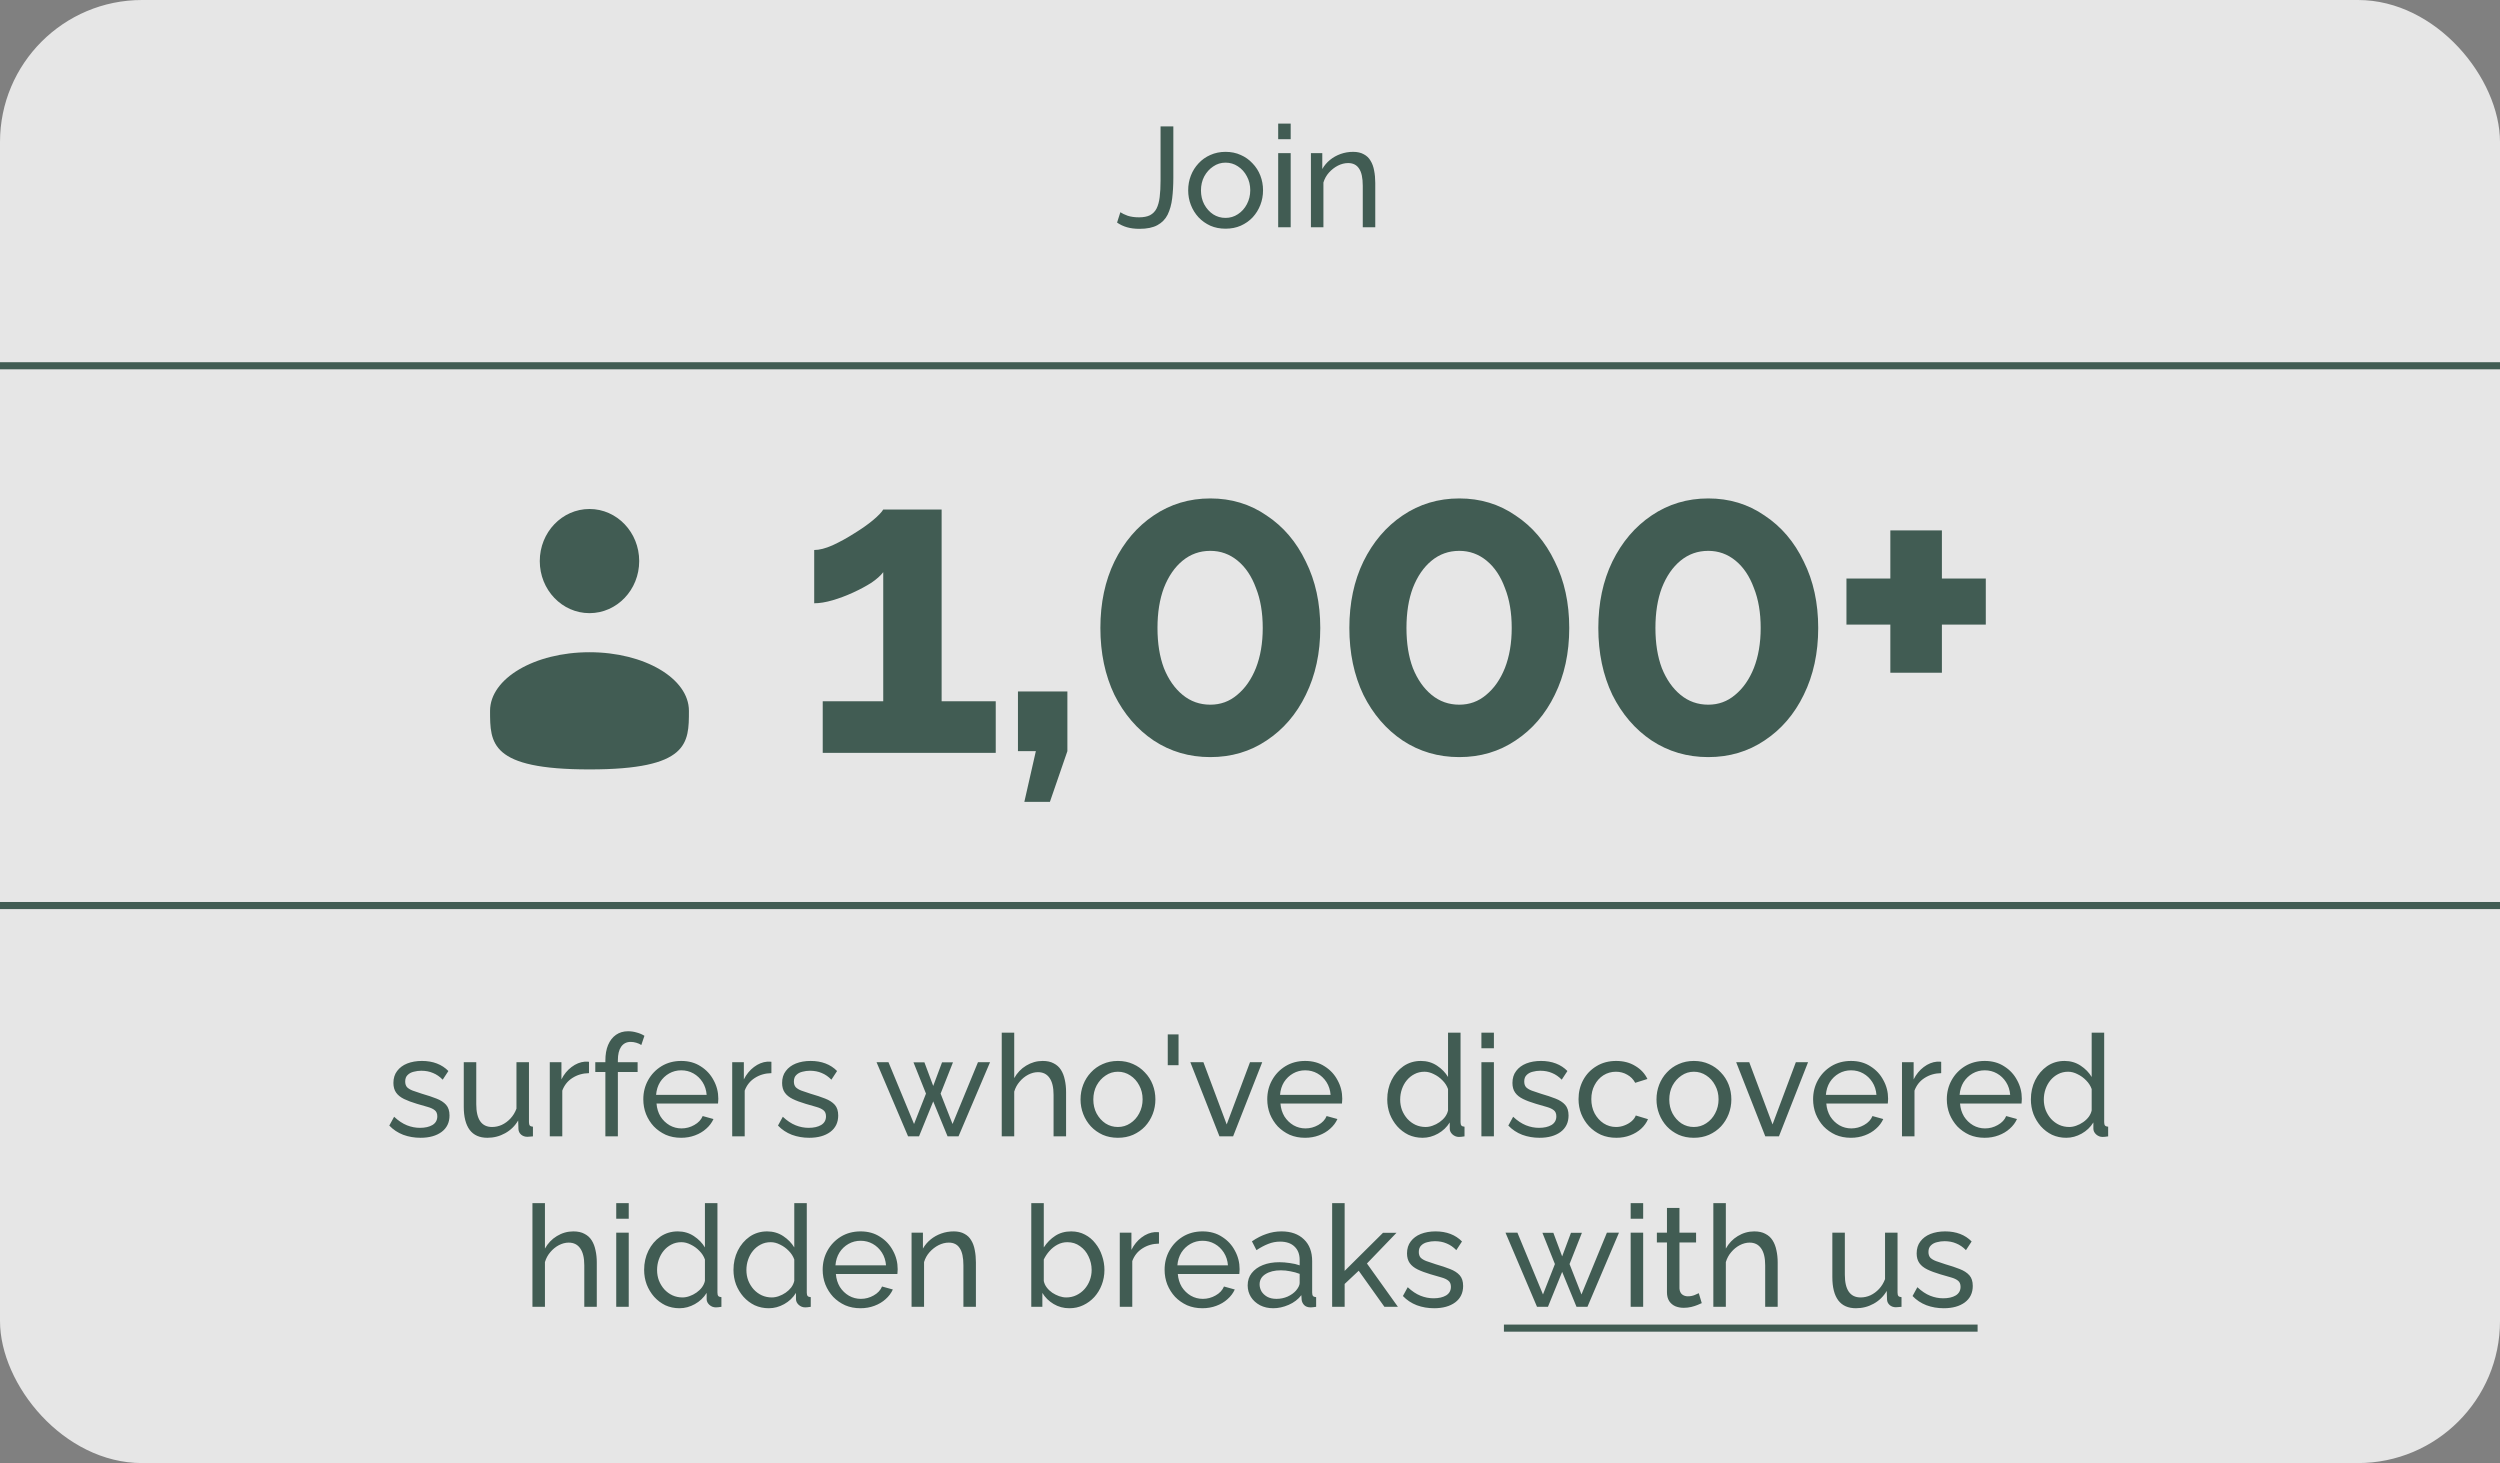
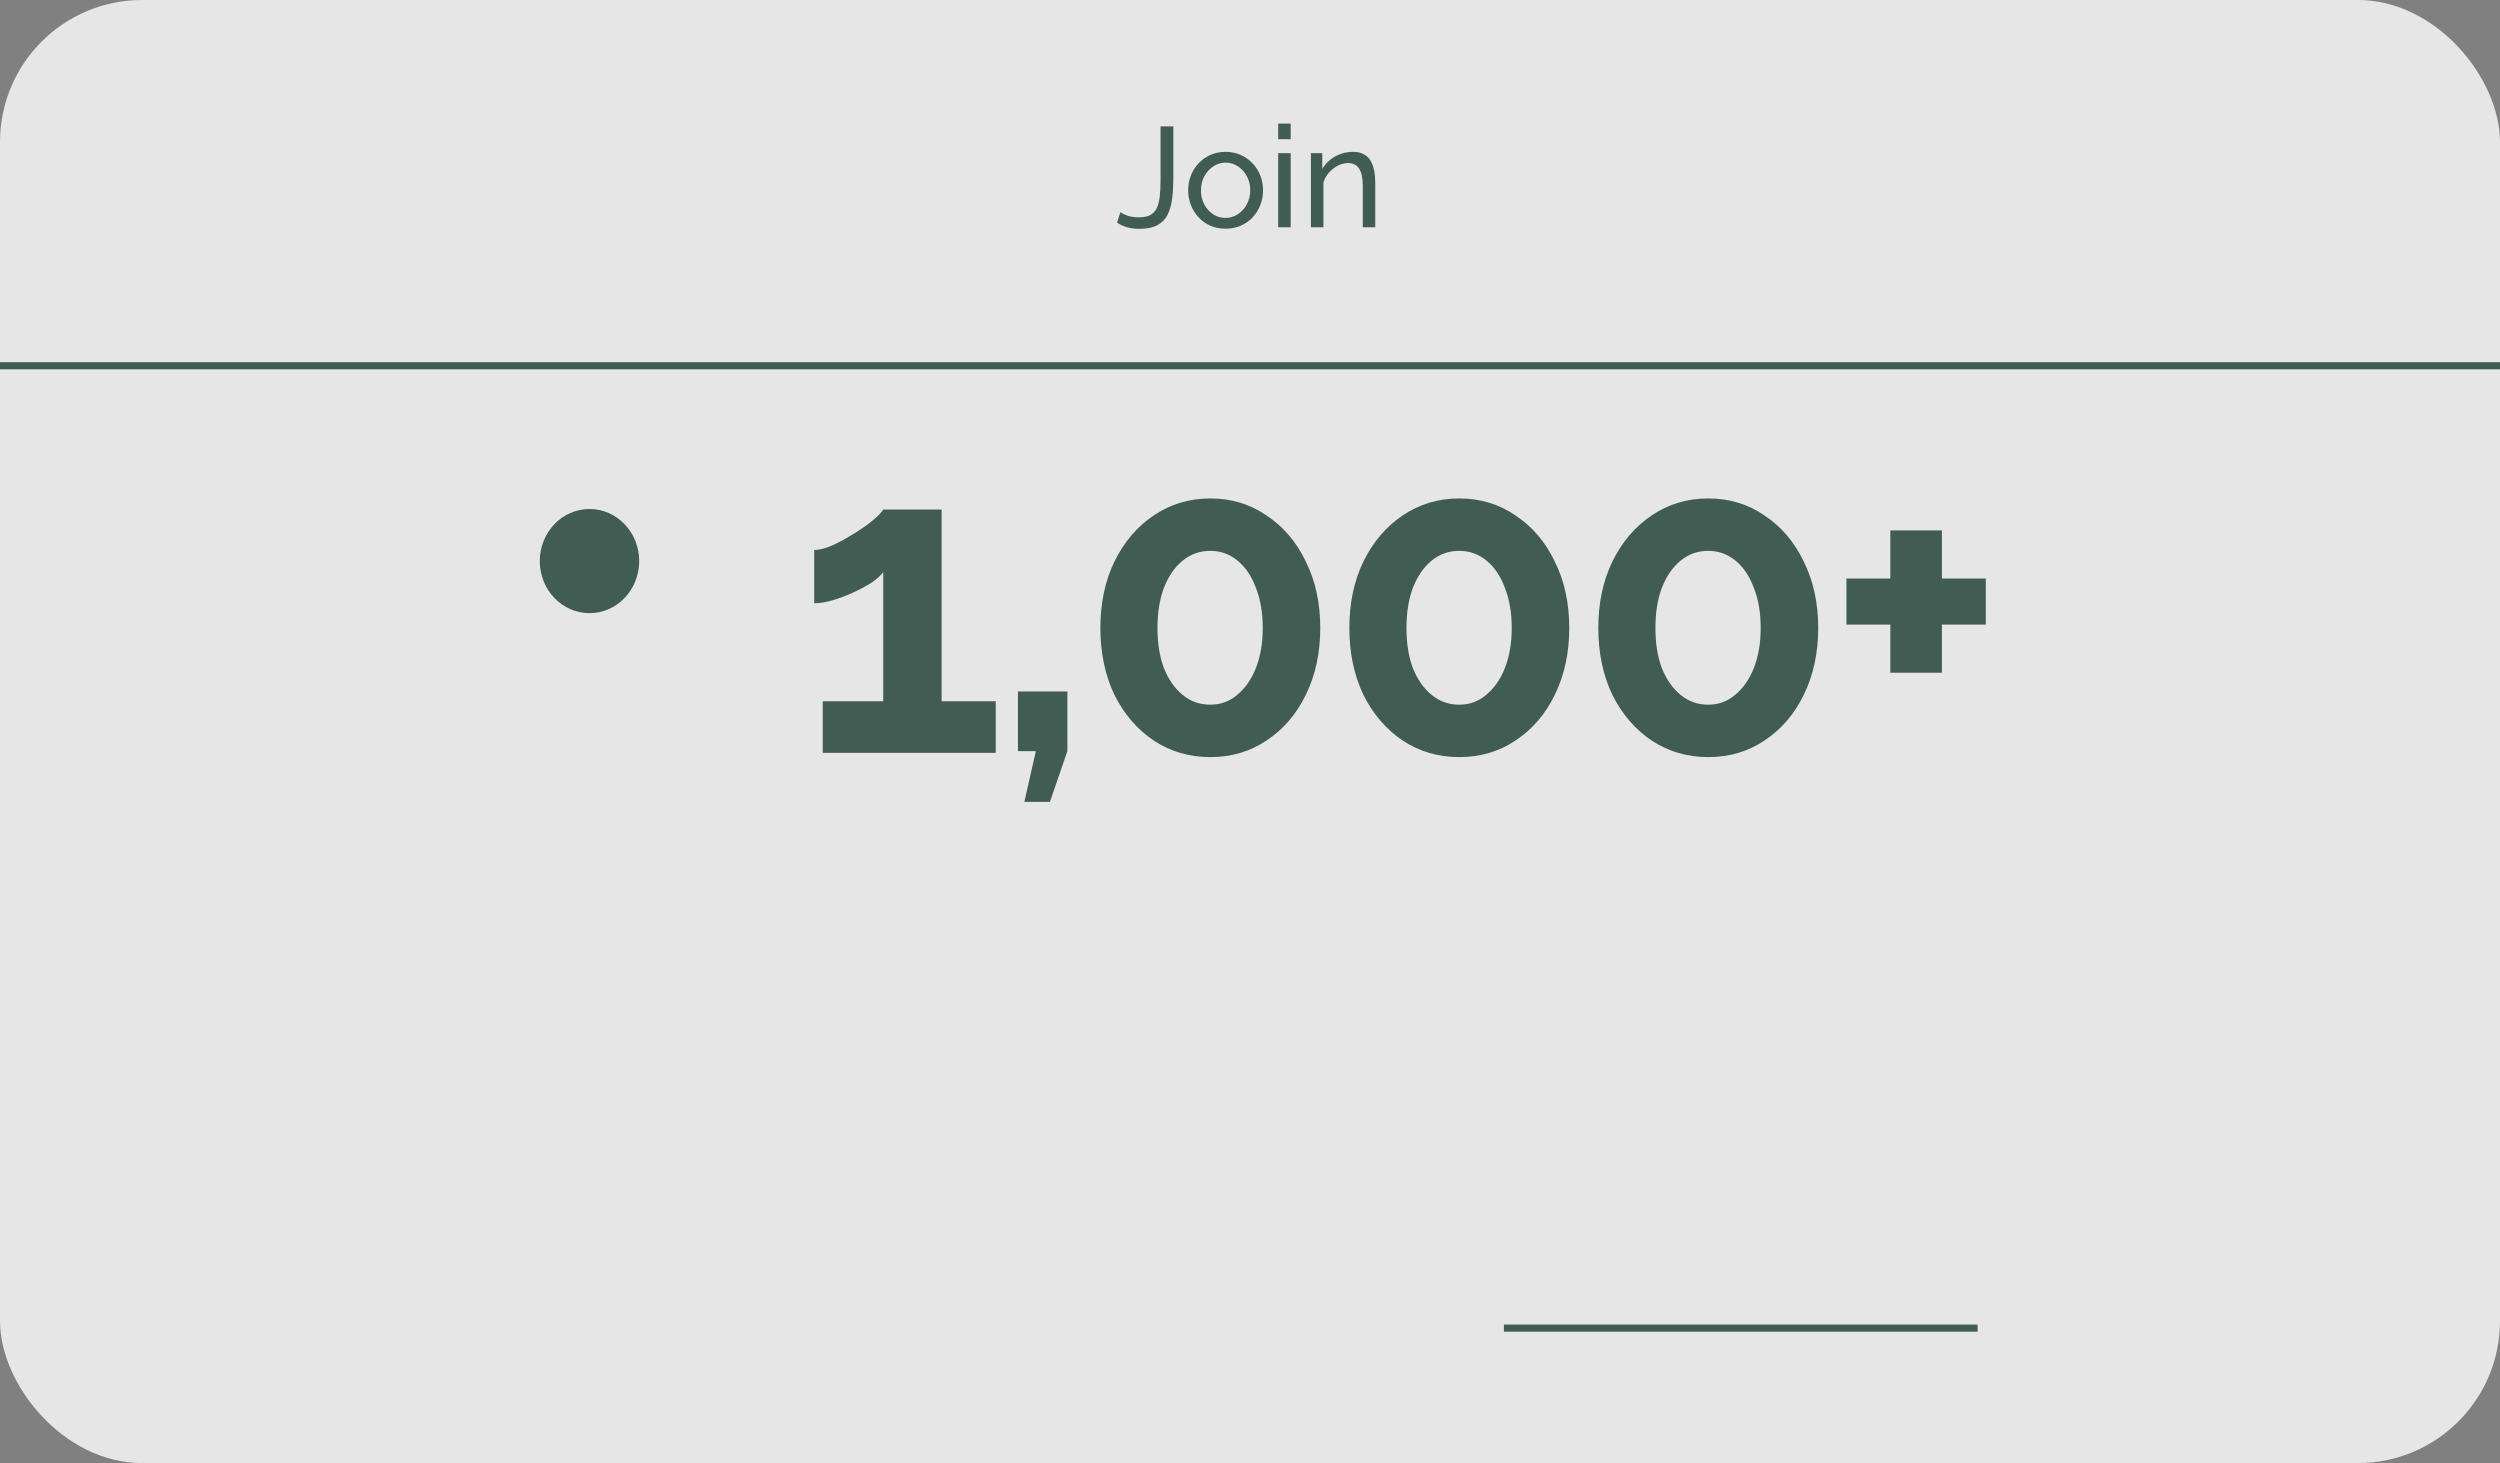
<svg xmlns="http://www.w3.org/2000/svg" width="176" height="103" viewBox="0 0 176 103" fill="none">
  <rect x="0" y="0" width="176" height="103" fill="#808080" stroke="none" />
  <rect width="176" height="103" rx="10" fill="white" fill-opacity="0.8" />
  <path d="M78.873 14.94C78.999 15.027 79.172 15.11 79.392 15.19C79.619 15.263 79.886 15.3 80.192 15.3C80.506 15.3 80.763 15.25 80.963 15.15C81.162 15.043 81.316 14.887 81.422 14.68C81.529 14.467 81.603 14.197 81.642 13.87C81.683 13.543 81.703 13.157 81.703 12.71V8.9H82.603V12.51C82.603 13.037 82.576 13.52 82.522 13.96C82.469 14.4 82.362 14.783 82.203 15.11C82.043 15.43 81.802 15.677 81.483 15.85C81.169 16.023 80.749 16.11 80.222 16.11C79.889 16.11 79.596 16.073 79.343 16C79.089 15.927 78.856 15.817 78.642 15.67L78.873 14.94ZM86.278 16.1C85.885 16.1 85.528 16.03 85.208 15.89C84.888 15.743 84.611 15.547 84.378 15.3C84.145 15.047 83.965 14.757 83.838 14.43C83.711 14.103 83.648 13.76 83.648 13.4C83.648 13.033 83.711 12.687 83.838 12.36C83.965 12.033 84.145 11.747 84.378 11.5C84.611 11.247 84.888 11.05 85.208 10.91C85.535 10.763 85.891 10.69 86.278 10.69C86.671 10.69 87.028 10.763 87.348 10.91C87.668 11.05 87.945 11.247 88.178 11.5C88.418 11.747 88.601 12.033 88.728 12.36C88.855 12.687 88.918 13.033 88.918 13.4C88.918 13.76 88.855 14.103 88.728 14.43C88.601 14.757 88.421 15.047 88.188 15.3C87.955 15.547 87.675 15.743 87.348 15.89C87.028 16.03 86.671 16.1 86.278 16.1ZM84.548 13.41C84.548 13.77 84.625 14.097 84.778 14.39C84.938 14.683 85.148 14.917 85.408 15.09C85.668 15.257 85.958 15.34 86.278 15.34C86.598 15.34 86.888 15.253 87.148 15.08C87.415 14.907 87.625 14.673 87.778 14.38C87.938 14.08 88.018 13.75 88.018 13.39C88.018 13.03 87.938 12.703 87.778 12.41C87.625 12.117 87.415 11.883 87.148 11.71C86.888 11.537 86.598 11.45 86.278 11.45C85.958 11.45 85.668 11.54 85.408 11.72C85.148 11.893 84.938 12.127 84.778 12.42C84.625 12.713 84.548 13.043 84.548 13.41ZM89.984 16V10.78H90.864V16H89.984ZM89.984 9.8V8.7H90.864V9.8H89.984ZM96.819 16H95.939V13.08C95.939 12.527 95.852 12.123 95.679 11.87C95.512 11.61 95.256 11.48 94.909 11.48C94.669 11.48 94.429 11.54 94.189 11.66C93.956 11.78 93.746 11.943 93.559 12.15C93.379 12.35 93.249 12.583 93.169 12.85V16H92.289V10.78H93.089V11.9C93.229 11.653 93.409 11.44 93.629 11.26C93.849 11.08 94.099 10.94 94.379 10.84C94.659 10.74 94.952 10.69 95.259 10.69C95.559 10.69 95.809 10.747 96.009 10.86C96.216 10.967 96.376 11.12 96.489 11.32C96.609 11.513 96.692 11.743 96.739 12.01C96.792 12.277 96.819 12.567 96.819 12.88V16Z" fill="#415C53" />
-   <path d="M29.606 80.1C29.173 80.1 28.766 80.03 28.386 79.89C28.006 79.743 27.68 79.527 27.406 79.24L27.746 78.62C28.046 78.9 28.346 79.1 28.646 79.22C28.946 79.34 29.253 79.4 29.566 79.4C29.926 79.4 30.22 79.333 30.446 79.2C30.673 79.06 30.786 78.857 30.786 78.59C30.786 78.397 30.726 78.253 30.606 78.16C30.493 78.067 30.33 77.99 30.116 77.93C29.903 77.863 29.65 77.79 29.356 77.71C28.996 77.603 28.693 77.49 28.446 77.37C28.2 77.25 28.013 77.1 27.886 76.92C27.76 76.74 27.696 76.513 27.696 76.24C27.696 75.907 27.783 75.627 27.956 75.4C28.13 75.167 28.366 74.99 28.666 74.87C28.973 74.75 29.32 74.69 29.706 74.69C30.093 74.69 30.443 74.75 30.756 74.87C31.07 74.99 31.34 75.167 31.566 75.4L31.166 76.01C30.96 75.797 30.733 75.64 30.486 75.54C30.24 75.433 29.963 75.38 29.656 75.38C29.476 75.38 29.3 75.403 29.126 75.45C28.953 75.49 28.81 75.567 28.696 75.68C28.583 75.787 28.526 75.94 28.526 76.14C28.526 76.307 28.57 76.44 28.656 76.54C28.75 76.633 28.883 76.713 29.056 76.78C29.236 76.847 29.453 76.92 29.706 77C30.1 77.113 30.44 77.227 30.726 77.34C31.02 77.453 31.246 77.6 31.406 77.78C31.566 77.96 31.646 78.21 31.646 78.53C31.646 79.023 31.46 79.41 31.086 79.69C30.713 79.963 30.22 80.1 29.606 80.1ZM32.649 77.91V74.78H33.529V77.74C33.529 78.273 33.623 78.673 33.809 78.94C33.996 79.207 34.273 79.34 34.639 79.34C34.879 79.34 35.109 79.29 35.329 79.19C35.556 79.083 35.759 78.933 35.939 78.74C36.119 78.547 36.259 78.317 36.359 78.05V74.78H37.239V79C37.239 79.107 37.259 79.187 37.299 79.24C37.346 79.287 37.419 79.313 37.519 79.32V80C37.419 80.013 37.339 80.02 37.279 80.02C37.226 80.027 37.173 80.03 37.119 80.03C36.953 80.03 36.809 79.98 36.689 79.88C36.569 79.773 36.506 79.643 36.499 79.49L36.479 78.88C36.253 79.267 35.946 79.567 35.559 79.78C35.179 79.993 34.763 80.1 34.309 80.1C33.763 80.1 33.349 79.917 33.069 79.55C32.789 79.177 32.649 78.63 32.649 77.91ZM41.465 75.55C41.025 75.557 40.635 75.67 40.295 75.89C39.962 76.103 39.725 76.4 39.585 76.78V80H38.705V74.78H39.525V75.99C39.705 75.63 39.942 75.34 40.235 75.12C40.535 74.893 40.849 74.767 41.175 74.74C41.242 74.74 41.298 74.74 41.345 74.74C41.392 74.74 41.432 74.743 41.465 74.75V75.55ZM42.618 80V75.47H41.908V74.78H42.618V74.67C42.618 74.243 42.681 73.877 42.808 73.57C42.941 73.257 43.128 73.017 43.368 72.85C43.608 72.683 43.891 72.6 44.218 72.6C44.425 72.6 44.628 72.63 44.828 72.69C45.028 72.743 45.208 72.82 45.368 72.92L45.148 73.57C45.055 73.503 44.938 73.45 44.798 73.41C44.665 73.37 44.531 73.35 44.398 73.35C44.111 73.35 43.888 73.463 43.728 73.69C43.575 73.91 43.498 74.227 43.498 74.64V74.78H44.888V75.47H43.498V80H42.618ZM47.949 80.1C47.555 80.1 47.195 80.03 46.869 79.89C46.549 79.743 46.269 79.547 46.029 79.3C45.795 79.047 45.612 78.757 45.479 78.43C45.352 78.103 45.289 77.757 45.289 77.39C45.289 76.897 45.402 76.447 45.629 76.04C45.855 75.633 46.169 75.307 46.569 75.06C46.975 74.813 47.439 74.69 47.959 74.69C48.485 74.69 48.942 74.817 49.329 75.07C49.722 75.317 50.025 75.643 50.239 76.05C50.459 76.45 50.569 76.883 50.569 77.35C50.569 77.417 50.565 77.483 50.559 77.55C50.559 77.61 50.555 77.657 50.549 77.69H46.219C46.245 78.03 46.339 78.333 46.499 78.6C46.665 78.86 46.879 79.067 47.139 79.22C47.399 79.367 47.679 79.44 47.979 79.44C48.299 79.44 48.599 79.36 48.879 79.2C49.165 79.04 49.362 78.83 49.469 78.57L50.229 78.78C50.115 79.033 49.945 79.26 49.719 79.46C49.499 79.66 49.235 79.817 48.929 79.93C48.629 80.043 48.302 80.1 47.949 80.1ZM46.189 77.08H49.749C49.722 76.74 49.625 76.44 49.459 76.18C49.292 75.92 49.079 75.717 48.819 75.57C48.559 75.423 48.272 75.35 47.959 75.35C47.652 75.35 47.369 75.423 47.109 75.57C46.849 75.717 46.635 75.92 46.469 76.18C46.309 76.44 46.215 76.74 46.189 77.08ZM54.307 75.55C53.867 75.557 53.477 75.67 53.137 75.89C52.804 76.103 52.567 76.4 52.427 76.78V80H51.547V74.78H52.367V75.99C52.547 75.63 52.784 75.34 53.077 75.12C53.377 74.893 53.69 74.767 54.017 74.74C54.084 74.74 54.14 74.74 54.187 74.74C54.234 74.74 54.274 74.743 54.307 74.75V75.55ZM56.97 80.1C56.536 80.1 56.13 80.03 55.75 79.89C55.37 79.743 55.043 79.527 54.77 79.24L55.11 78.62C55.41 78.9 55.71 79.1 56.01 79.22C56.31 79.34 56.616 79.4 56.93 79.4C57.29 79.4 57.583 79.333 57.81 79.2C58.036 79.06 58.15 78.857 58.15 78.59C58.15 78.397 58.09 78.253 57.97 78.16C57.856 78.067 57.693 77.99 57.48 77.93C57.266 77.863 57.013 77.79 56.72 77.71C56.36 77.603 56.056 77.49 55.81 77.37C55.563 77.25 55.376 77.1 55.25 76.92C55.123 76.74 55.06 76.513 55.06 76.24C55.06 75.907 55.146 75.627 55.32 75.4C55.493 75.167 55.73 74.99 56.03 74.87C56.336 74.75 56.683 74.69 57.07 74.69C57.456 74.69 57.806 74.75 58.12 74.87C58.433 74.99 58.703 75.167 58.93 75.4L58.53 76.01C58.323 75.797 58.096 75.64 57.85 75.54C57.603 75.433 57.326 75.38 57.02 75.38C56.84 75.38 56.663 75.403 56.49 75.45C56.316 75.49 56.173 75.567 56.06 75.68C55.946 75.787 55.89 75.94 55.89 76.14C55.89 76.307 55.933 76.44 56.02 76.54C56.113 76.633 56.246 76.713 56.42 76.78C56.6 76.847 56.816 76.92 57.07 77C57.463 77.113 57.803 77.227 58.09 77.34C58.383 77.453 58.61 77.6 58.77 77.78C58.93 77.96 59.01 78.21 59.01 78.53C59.01 79.023 58.823 79.41 58.45 79.69C58.076 79.963 57.583 80.1 56.97 80.1ZM68.849 74.78H69.699L67.479 80H66.709L65.699 77.54L64.699 80H63.929L61.709 74.78H62.549L64.349 79.13L65.189 76.99L64.309 74.79H65.079L65.699 76.45L66.319 74.79H67.089L66.219 76.99L67.059 79.13L68.849 74.78ZM75.052 80H74.171V77.08C74.171 76.547 74.075 76.147 73.882 75.88C73.695 75.613 73.425 75.48 73.072 75.48C72.845 75.48 72.615 75.54 72.382 75.66C72.155 75.78 71.955 75.943 71.781 76.15C71.608 76.35 71.481 76.583 71.401 76.85V80H70.522V72.7H71.401V75.9C71.608 75.527 71.888 75.233 72.242 75.02C72.602 74.8 72.988 74.69 73.401 74.69C73.715 74.69 73.975 74.747 74.181 74.86C74.395 74.967 74.565 75.12 74.692 75.32C74.818 75.52 74.908 75.753 74.962 76.02C75.022 76.28 75.052 76.567 75.052 76.88V80ZM78.7 80.1C78.307 80.1 77.95 80.03 77.63 79.89C77.31 79.743 77.033 79.547 76.8 79.3C76.567 79.047 76.387 78.757 76.26 78.43C76.133 78.103 76.07 77.76 76.07 77.4C76.07 77.033 76.133 76.687 76.26 76.36C76.387 76.033 76.567 75.747 76.8 75.5C77.033 75.247 77.31 75.05 77.63 74.91C77.957 74.763 78.313 74.69 78.7 74.69C79.093 74.69 79.45 74.763 79.77 74.91C80.09 75.05 80.367 75.247 80.6 75.5C80.84 75.747 81.023 76.033 81.15 76.36C81.277 76.687 81.34 77.033 81.34 77.4C81.34 77.76 81.277 78.103 81.15 78.43C81.023 78.757 80.843 79.047 80.61 79.3C80.377 79.547 80.097 79.743 79.77 79.89C79.45 80.03 79.093 80.1 78.7 80.1ZM76.97 77.41C76.97 77.77 77.047 78.097 77.2 78.39C77.36 78.683 77.57 78.917 77.83 79.09C78.09 79.257 78.38 79.34 78.7 79.34C79.02 79.34 79.31 79.253 79.57 79.08C79.837 78.907 80.047 78.673 80.2 78.38C80.36 78.08 80.44 77.75 80.44 77.39C80.44 77.03 80.36 76.703 80.2 76.41C80.047 76.117 79.837 75.883 79.57 75.71C79.31 75.537 79.02 75.45 78.7 75.45C78.38 75.45 78.09 75.54 77.83 75.72C77.57 75.893 77.36 76.127 77.2 76.42C77.047 76.713 76.97 77.043 76.97 77.41ZM82.21 74.99V72.82H82.97V74.99H82.21ZM85.85 80L83.8 74.78H84.72L86.36 79.16L88 74.78H88.86L86.81 80H85.85ZM91.874 80.1C91.481 80.1 91.121 80.03 90.794 79.89C90.475 79.743 90.195 79.547 89.954 79.3C89.721 79.047 89.538 78.757 89.404 78.43C89.278 78.103 89.215 77.757 89.215 77.39C89.215 76.897 89.328 76.447 89.555 76.04C89.781 75.633 90.094 75.307 90.495 75.06C90.901 74.813 91.365 74.69 91.885 74.69C92.411 74.69 92.868 74.817 93.254 75.07C93.648 75.317 93.951 75.643 94.165 76.05C94.385 76.45 94.495 76.883 94.495 77.35C94.495 77.417 94.491 77.483 94.484 77.55C94.484 77.61 94.481 77.657 94.475 77.69H90.144C90.171 78.03 90.264 78.333 90.424 78.6C90.591 78.86 90.805 79.067 91.064 79.22C91.325 79.367 91.605 79.44 91.904 79.44C92.225 79.44 92.525 79.36 92.805 79.2C93.091 79.04 93.288 78.83 93.394 78.57L94.154 78.78C94.041 79.033 93.871 79.26 93.644 79.46C93.424 79.66 93.161 79.817 92.855 79.93C92.555 80.043 92.228 80.1 91.874 80.1ZM90.115 77.08H93.674C93.648 76.74 93.551 76.44 93.385 76.18C93.218 75.92 93.004 75.717 92.745 75.57C92.484 75.423 92.198 75.35 91.885 75.35C91.578 75.35 91.294 75.423 91.034 75.57C90.775 75.717 90.561 75.92 90.394 76.18C90.234 76.44 90.141 76.74 90.115 77.08ZM97.662 77.4C97.662 76.907 97.762 76.457 97.962 76.05C98.169 75.637 98.449 75.307 98.802 75.06C99.162 74.813 99.572 74.69 100.032 74.69C100.452 74.69 100.829 74.8 101.162 75.02C101.495 75.24 101.755 75.507 101.942 75.82V72.7H102.822V79C102.822 79.107 102.842 79.187 102.882 79.24C102.929 79.287 103.002 79.313 103.102 79.32V80C102.935 80.027 102.805 80.04 102.712 80.04C102.539 80.04 102.385 79.98 102.252 79.86C102.125 79.74 102.062 79.607 102.062 79.46V79.02C101.855 79.353 101.579 79.617 101.232 79.81C100.885 80.003 100.525 80.1 100.152 80.1C99.792 80.1 99.459 80.03 99.152 79.89C98.852 79.743 98.589 79.543 98.362 79.29C98.142 79.037 97.969 78.75 97.842 78.43C97.722 78.103 97.662 77.76 97.662 77.4ZM101.942 78.17V76.67C101.862 76.443 101.732 76.24 101.552 76.06C101.372 75.873 101.169 75.727 100.942 75.62C100.722 75.507 100.502 75.45 100.282 75.45C100.022 75.45 99.785 75.507 99.572 75.62C99.365 75.727 99.185 75.873 99.032 76.06C98.885 76.24 98.772 76.447 98.692 76.68C98.612 76.913 98.572 77.157 98.572 77.41C98.572 77.67 98.615 77.917 98.702 78.15C98.795 78.383 98.922 78.59 99.082 78.77C99.249 78.95 99.439 79.09 99.652 79.19C99.872 79.29 100.109 79.34 100.362 79.34C100.522 79.34 100.685 79.31 100.852 79.25C101.025 79.19 101.189 79.107 101.342 79C101.495 78.893 101.625 78.77 101.732 78.63C101.839 78.483 101.909 78.33 101.942 78.17ZM104.291 80V74.78H105.171V80H104.291ZM104.291 73.8V72.7H105.171V73.8H104.291ZM108.386 80.1C107.952 80.1 107.546 80.03 107.166 79.89C106.786 79.743 106.459 79.527 106.186 79.24L106.526 78.62C106.826 78.9 107.126 79.1 107.426 79.22C107.726 79.34 108.032 79.4 108.346 79.4C108.706 79.4 108.999 79.333 109.226 79.2C109.452 79.06 109.566 78.857 109.566 78.59C109.566 78.397 109.506 78.253 109.386 78.16C109.272 78.067 109.109 77.99 108.896 77.93C108.682 77.863 108.429 77.79 108.136 77.71C107.776 77.603 107.472 77.49 107.226 77.37C106.979 77.25 106.792 77.1 106.666 76.92C106.539 76.74 106.476 76.513 106.476 76.24C106.476 75.907 106.562 75.627 106.736 75.4C106.909 75.167 107.146 74.99 107.446 74.87C107.752 74.75 108.099 74.69 108.486 74.69C108.872 74.69 109.222 74.75 109.536 74.87C109.849 74.99 110.119 75.167 110.346 75.4L109.946 76.01C109.739 75.797 109.512 75.64 109.266 75.54C109.019 75.433 108.742 75.38 108.436 75.38C108.256 75.38 108.079 75.403 107.906 75.45C107.732 75.49 107.589 75.567 107.476 75.68C107.362 75.787 107.306 75.94 107.306 76.14C107.306 76.307 107.349 76.44 107.436 76.54C107.529 76.633 107.662 76.713 107.836 76.78C108.016 76.847 108.232 76.92 108.486 77C108.879 77.113 109.219 77.227 109.506 77.34C109.799 77.453 110.026 77.6 110.186 77.78C110.346 77.96 110.426 78.21 110.426 78.53C110.426 79.023 110.239 79.41 109.866 79.69C109.492 79.963 108.999 80.1 108.386 80.1ZM113.789 80.1C113.395 80.1 113.035 80.03 112.709 79.89C112.389 79.743 112.109 79.543 111.869 79.29C111.635 79.037 111.452 78.747 111.319 78.42C111.192 78.093 111.129 77.747 111.129 77.38C111.129 76.887 111.239 76.437 111.459 76.03C111.679 75.623 111.989 75.3 112.389 75.06C112.789 74.813 113.252 74.69 113.779 74.69C114.292 74.69 114.739 74.807 115.119 75.04C115.505 75.267 115.792 75.573 115.979 75.96L115.119 76.23C114.985 75.983 114.799 75.793 114.559 75.66C114.319 75.52 114.052 75.45 113.759 75.45C113.439 75.45 113.145 75.533 112.879 75.7C112.619 75.867 112.412 76.097 112.259 76.39C112.105 76.677 112.029 77.007 112.029 77.38C112.029 77.747 112.105 78.08 112.259 78.38C112.419 78.673 112.629 78.907 112.889 79.08C113.155 79.253 113.449 79.34 113.769 79.34C113.975 79.34 114.172 79.303 114.359 79.23C114.552 79.157 114.719 79.06 114.859 78.94C115.005 78.813 115.105 78.677 115.159 78.53L116.019 78.79C115.912 79.043 115.749 79.27 115.529 79.47C115.315 79.663 115.059 79.817 114.759 79.93C114.465 80.043 114.142 80.1 113.789 80.1ZM119.247 80.1C118.854 80.1 118.497 80.03 118.177 79.89C117.857 79.743 117.58 79.547 117.347 79.3C117.114 79.047 116.934 78.757 116.807 78.43C116.68 78.103 116.617 77.76 116.617 77.4C116.617 77.033 116.68 76.687 116.807 76.36C116.934 76.033 117.114 75.747 117.347 75.5C117.58 75.247 117.857 75.05 118.177 74.91C118.504 74.763 118.86 74.69 119.247 74.69C119.64 74.69 119.997 74.763 120.317 74.91C120.637 75.05 120.914 75.247 121.147 75.5C121.387 75.747 121.57 76.033 121.697 76.36C121.824 76.687 121.887 77.033 121.887 77.4C121.887 77.76 121.824 78.103 121.697 78.43C121.57 78.757 121.39 79.047 121.157 79.3C120.924 79.547 120.644 79.743 120.317 79.89C119.997 80.03 119.64 80.1 119.247 80.1ZM117.517 77.41C117.517 77.77 117.594 78.097 117.747 78.39C117.907 78.683 118.117 78.917 118.377 79.09C118.637 79.257 118.927 79.34 119.247 79.34C119.567 79.34 119.857 79.253 120.117 79.08C120.384 78.907 120.594 78.673 120.747 78.38C120.907 78.08 120.987 77.75 120.987 77.39C120.987 77.03 120.907 76.703 120.747 76.41C120.594 76.117 120.384 75.883 120.117 75.71C119.857 75.537 119.567 75.45 119.247 75.45C118.927 75.45 118.637 75.54 118.377 75.72C118.117 75.893 117.907 76.127 117.747 76.42C117.594 76.713 117.517 77.043 117.517 77.41ZM124.277 80L122.227 74.78H123.147L124.787 79.16L126.427 74.78H127.287L125.237 80H124.277ZM130.302 80.1C129.909 80.1 129.549 80.03 129.222 79.89C128.902 79.743 128.622 79.547 128.382 79.3C128.149 79.047 127.966 78.757 127.832 78.43C127.706 78.103 127.642 77.757 127.642 77.39C127.642 76.897 127.756 76.447 127.982 76.04C128.209 75.633 128.522 75.307 128.922 75.06C129.329 74.813 129.792 74.69 130.312 74.69C130.839 74.69 131.296 74.817 131.682 75.07C132.076 75.317 132.379 75.643 132.592 76.05C132.812 76.45 132.922 76.883 132.922 77.35C132.922 77.417 132.919 77.483 132.912 77.55C132.912 77.61 132.909 77.657 132.902 77.69H128.572C128.599 78.03 128.692 78.333 128.852 78.6C129.019 78.86 129.232 79.067 129.492 79.22C129.752 79.367 130.032 79.44 130.332 79.44C130.652 79.44 130.952 79.36 131.232 79.2C131.519 79.04 131.716 78.83 131.822 78.57L132.582 78.78C132.469 79.033 132.299 79.26 132.072 79.46C131.852 79.66 131.589 79.817 131.282 79.93C130.982 80.043 130.656 80.1 130.302 80.1ZM128.542 77.08H132.102C132.076 76.74 131.979 76.44 131.812 76.18C131.646 75.92 131.432 75.717 131.172 75.57C130.912 75.423 130.626 75.35 130.312 75.35C130.006 75.35 129.722 75.423 129.462 75.57C129.202 75.717 128.989 75.92 128.822 76.18C128.662 76.44 128.569 76.74 128.542 77.08ZM136.66 75.55C136.22 75.557 135.83 75.67 135.49 75.89C135.157 76.103 134.92 76.4 134.78 76.78V80H133.9V74.78H134.72V75.99C134.9 75.63 135.137 75.34 135.43 75.12C135.73 74.893 136.044 74.767 136.37 74.74C136.437 74.74 136.494 74.74 136.54 74.74C136.587 74.74 136.627 74.743 136.66 74.75V75.55ZM139.716 80.1C139.323 80.1 138.963 80.03 138.636 79.89C138.316 79.743 138.036 79.547 137.796 79.3C137.563 79.047 137.38 78.757 137.246 78.43C137.12 78.103 137.056 77.757 137.056 77.39C137.056 76.897 137.17 76.447 137.396 76.04C137.623 75.633 137.936 75.307 138.336 75.06C138.743 74.813 139.206 74.69 139.726 74.69C140.253 74.69 140.71 74.817 141.096 75.07C141.49 75.317 141.793 75.643 142.006 76.05C142.226 76.45 142.336 76.883 142.336 77.35C142.336 77.417 142.333 77.483 142.326 77.55C142.326 77.61 142.323 77.657 142.316 77.69H137.986C138.013 78.03 138.106 78.333 138.266 78.6C138.433 78.86 138.646 79.067 138.906 79.22C139.166 79.367 139.446 79.44 139.746 79.44C140.066 79.44 140.366 79.36 140.646 79.2C140.933 79.04 141.13 78.83 141.236 78.57L141.996 78.78C141.883 79.033 141.713 79.26 141.486 79.46C141.266 79.66 141.003 79.817 140.696 79.93C140.396 80.043 140.07 80.1 139.716 80.1ZM137.956 77.08H141.516C141.49 76.74 141.393 76.44 141.226 76.18C141.06 75.92 140.846 75.717 140.586 75.57C140.326 75.423 140.04 75.35 139.726 75.35C139.42 75.35 139.136 75.423 138.876 75.57C138.616 75.717 138.403 75.92 138.236 76.18C138.076 76.44 137.983 76.74 137.956 77.08ZM142.974 77.4C142.974 76.907 143.074 76.457 143.274 76.05C143.481 75.637 143.761 75.307 144.114 75.06C144.474 74.813 144.884 74.69 145.344 74.69C145.764 74.69 146.141 74.8 146.474 75.02C146.808 75.24 147.068 75.507 147.254 75.82V72.7H148.134V79C148.134 79.107 148.154 79.187 148.194 79.24C148.241 79.287 148.314 79.313 148.414 79.32V80C148.248 80.027 148.118 80.04 148.024 80.04C147.851 80.04 147.698 79.98 147.564 79.86C147.438 79.74 147.374 79.607 147.374 79.46V79.02C147.168 79.353 146.891 79.617 146.544 79.81C146.198 80.003 145.838 80.1 145.464 80.1C145.104 80.1 144.771 80.03 144.464 79.89C144.164 79.743 143.901 79.543 143.674 79.29C143.454 79.037 143.281 78.75 143.154 78.43C143.034 78.103 142.974 77.76 142.974 77.4ZM147.254 78.17V76.67C147.174 76.443 147.044 76.24 146.864 76.06C146.684 75.873 146.481 75.727 146.254 75.62C146.034 75.507 145.814 75.45 145.594 75.45C145.334 75.45 145.098 75.507 144.884 75.62C144.678 75.727 144.498 75.873 144.344 76.06C144.198 76.24 144.084 76.447 144.004 76.68C143.924 76.913 143.884 77.157 143.884 77.41C143.884 77.67 143.928 77.917 144.014 78.15C144.108 78.383 144.234 78.59 144.394 78.77C144.561 78.95 144.751 79.09 144.964 79.19C145.184 79.29 145.421 79.34 145.674 79.34C145.834 79.34 145.998 79.31 146.164 79.25C146.338 79.19 146.501 79.107 146.654 79C146.808 78.893 146.938 78.77 147.044 78.63C147.151 78.483 147.221 78.33 147.254 78.17ZM42.014 92H41.134V89.08C41.134 88.547 41.038 88.147 40.844 87.88C40.658 87.613 40.388 87.48 40.034 87.48C39.808 87.48 39.578 87.54 39.344 87.66C39.118 87.78 38.918 87.943 38.744 88.15C38.571 88.35 38.444 88.583 38.364 88.85V92H37.484V84.7H38.364V87.9C38.571 87.527 38.851 87.233 39.204 87.02C39.564 86.8 39.951 86.69 40.364 86.69C40.678 86.69 40.938 86.747 41.144 86.86C41.358 86.967 41.528 87.12 41.654 87.32C41.781 87.52 41.871 87.753 41.924 88.02C41.984 88.28 42.014 88.567 42.014 88.88V92ZM43.383 92V86.78H44.263V92H43.383ZM43.383 85.8V84.7H44.263V85.8H43.383ZM45.347 89.4C45.347 88.907 45.447 88.457 45.648 88.05C45.854 87.637 46.134 87.307 46.487 87.06C46.847 86.813 47.258 86.69 47.718 86.69C48.138 86.69 48.514 86.8 48.847 87.02C49.181 87.24 49.441 87.507 49.627 87.82V84.7H50.508V91C50.508 91.107 50.528 91.187 50.568 91.24C50.614 91.287 50.688 91.313 50.788 91.32V92C50.621 92.027 50.491 92.04 50.398 92.04C50.224 92.04 50.071 91.98 49.938 91.86C49.811 91.74 49.748 91.607 49.748 91.46V91.02C49.541 91.353 49.264 91.617 48.917 91.81C48.571 92.003 48.211 92.1 47.837 92.1C47.477 92.1 47.144 92.03 46.837 91.89C46.538 91.743 46.274 91.543 46.047 91.29C45.828 91.037 45.654 90.75 45.528 90.43C45.407 90.103 45.347 89.76 45.347 89.4ZM49.627 90.17V88.67C49.547 88.443 49.417 88.24 49.237 88.06C49.057 87.873 48.854 87.727 48.627 87.62C48.407 87.507 48.188 87.45 47.968 87.45C47.708 87.45 47.471 87.507 47.258 87.62C47.051 87.727 46.871 87.873 46.718 88.06C46.571 88.24 46.458 88.447 46.377 88.68C46.297 88.913 46.258 89.157 46.258 89.41C46.258 89.67 46.301 89.917 46.388 90.15C46.481 90.383 46.608 90.59 46.767 90.77C46.934 90.95 47.124 91.09 47.337 91.19C47.557 91.29 47.794 91.34 48.047 91.34C48.208 91.34 48.371 91.31 48.538 91.25C48.711 91.19 48.874 91.107 49.028 91C49.181 90.893 49.311 90.77 49.417 90.63C49.524 90.483 49.594 90.33 49.627 90.17ZM51.637 89.4C51.637 88.907 51.737 88.457 51.937 88.05C52.143 87.637 52.423 87.307 52.777 87.06C53.137 86.813 53.547 86.69 54.007 86.69C54.427 86.69 54.803 86.8 55.137 87.02C55.47 87.24 55.73 87.507 55.917 87.82V84.7H56.797V91C56.797 91.107 56.817 91.187 56.857 91.24C56.903 91.287 56.977 91.313 57.077 91.32V92C56.91 92.027 56.78 92.04 56.687 92.04C56.513 92.04 56.36 91.98 56.227 91.86C56.1 91.74 56.037 91.607 56.037 91.46V91.02C55.83 91.353 55.553 91.617 55.207 91.81C54.86 92.003 54.5 92.1 54.127 92.1C53.767 92.1 53.433 92.03 53.127 91.89C52.827 91.743 52.563 91.543 52.337 91.29C52.117 91.037 51.943 90.75 51.817 90.43C51.697 90.103 51.637 89.76 51.637 89.4ZM55.917 90.17V88.67C55.837 88.443 55.707 88.24 55.527 88.06C55.347 87.873 55.143 87.727 54.917 87.62C54.697 87.507 54.477 87.45 54.257 87.45C53.997 87.45 53.76 87.507 53.547 87.62C53.34 87.727 53.16 87.873 53.007 88.06C52.86 88.24 52.747 88.447 52.667 88.68C52.587 88.913 52.547 89.157 52.547 89.41C52.547 89.67 52.59 89.917 52.677 90.15C52.77 90.383 52.897 90.59 53.057 90.77C53.223 90.95 53.413 91.09 53.627 91.19C53.847 91.29 54.083 91.34 54.337 91.34C54.497 91.34 54.66 91.31 54.827 91.25C55 91.19 55.163 91.107 55.317 91C55.47 90.893 55.6 90.77 55.707 90.63C55.813 90.483 55.883 90.33 55.917 90.17ZM60.576 92.1C60.182 92.1 59.822 92.03 59.496 91.89C59.176 91.743 58.896 91.547 58.656 91.3C58.422 91.047 58.239 90.757 58.106 90.43C57.979 90.103 57.916 89.757 57.916 89.39C57.916 88.897 58.029 88.447 58.256 88.04C58.482 87.633 58.796 87.307 59.196 87.06C59.602 86.813 60.066 86.69 60.586 86.69C61.112 86.69 61.569 86.817 61.956 87.07C62.349 87.317 62.652 87.643 62.866 88.05C63.086 88.45 63.196 88.883 63.196 89.35C63.196 89.417 63.192 89.483 63.186 89.55C63.186 89.61 63.182 89.657 63.176 89.69H58.846C58.872 90.03 58.966 90.333 59.126 90.6C59.292 90.86 59.506 91.067 59.766 91.22C60.026 91.367 60.306 91.44 60.606 91.44C60.926 91.44 61.226 91.36 61.506 91.2C61.792 91.04 61.989 90.83 62.096 90.57L62.856 90.78C62.742 91.033 62.572 91.26 62.346 91.46C62.126 91.66 61.862 91.817 61.556 91.93C61.256 92.043 60.929 92.1 60.576 92.1ZM58.816 89.08H62.376C62.349 88.74 62.252 88.44 62.086 88.18C61.919 87.92 61.706 87.717 61.446 87.57C61.186 87.423 60.899 87.35 60.586 87.35C60.279 87.35 59.996 87.423 59.736 87.57C59.476 87.717 59.262 87.92 59.096 88.18C58.936 88.44 58.842 88.74 58.816 89.08ZM68.704 92H67.824V89.08C67.824 88.527 67.737 88.123 67.564 87.87C67.397 87.61 67.141 87.48 66.794 87.48C66.554 87.48 66.314 87.54 66.074 87.66C65.841 87.78 65.63 87.943 65.444 88.15C65.264 88.35 65.134 88.583 65.054 88.85V92H64.174V86.78H64.974V87.9C65.114 87.653 65.294 87.44 65.514 87.26C65.734 87.08 65.984 86.94 66.264 86.84C66.544 86.74 66.837 86.69 67.144 86.69C67.444 86.69 67.694 86.747 67.894 86.86C68.1 86.967 68.26 87.12 68.374 87.32C68.494 87.513 68.577 87.743 68.624 88.01C68.677 88.277 68.704 88.567 68.704 88.88V92ZM75.282 92.1C74.875 92.1 74.505 92 74.172 91.8C73.838 91.6 73.575 91.34 73.382 91.02V92H72.602V84.7H73.482V87.82C73.702 87.48 73.972 87.207 74.292 87C74.612 86.793 74.985 86.69 75.412 86.69C75.772 86.69 76.095 86.767 76.382 86.92C76.668 87.067 76.912 87.27 77.112 87.53C77.318 87.783 77.475 88.073 77.582 88.4C77.695 88.72 77.752 89.057 77.752 89.41C77.752 89.777 77.688 90.123 77.562 90.45C77.442 90.77 77.268 91.057 77.042 91.31C76.815 91.557 76.552 91.75 76.252 91.89C75.958 92.03 75.635 92.1 75.282 92.1ZM75.062 91.34C75.322 91.34 75.562 91.287 75.782 91.18C76.002 91.073 76.192 90.93 76.352 90.75C76.512 90.57 76.635 90.363 76.722 90.13C76.808 89.897 76.852 89.657 76.852 89.41C76.852 89.07 76.778 88.75 76.632 88.45C76.492 88.15 76.292 87.91 76.032 87.73C75.778 87.543 75.482 87.45 75.142 87.45C74.895 87.45 74.665 87.507 74.452 87.62C74.238 87.733 74.048 87.883 73.882 88.07C73.722 88.25 73.588 88.45 73.482 88.67V90.18C73.515 90.347 73.585 90.5 73.692 90.64C73.798 90.78 73.928 90.903 74.082 91.01C74.235 91.11 74.395 91.19 74.562 91.25C74.735 91.31 74.902 91.34 75.062 91.34ZM81.592 87.55C81.152 87.557 80.762 87.67 80.422 87.89C80.089 88.103 79.852 88.4 79.712 88.78V92H78.832V86.78H79.652V87.99C79.832 87.63 80.069 87.34 80.362 87.12C80.662 86.893 80.975 86.767 81.302 86.74C81.369 86.74 81.425 86.74 81.472 86.74C81.519 86.74 81.559 86.743 81.592 86.75V87.55ZM84.648 92.1C84.255 92.1 83.895 92.03 83.568 91.89C83.248 91.743 82.968 91.547 82.728 91.3C82.495 91.047 82.311 90.757 82.178 90.43C82.051 90.103 81.988 89.757 81.988 89.39C81.988 88.897 82.101 88.447 82.328 88.04C82.555 87.633 82.868 87.307 83.268 87.06C83.675 86.813 84.138 86.69 84.658 86.69C85.185 86.69 85.641 86.817 86.028 87.07C86.421 87.317 86.725 87.643 86.938 88.05C87.158 88.45 87.268 88.883 87.268 89.35C87.268 89.417 87.265 89.483 87.258 89.55C87.258 89.61 87.255 89.657 87.248 89.69H82.918C82.945 90.03 83.038 90.333 83.198 90.6C83.365 90.86 83.578 91.067 83.838 91.22C84.098 91.367 84.378 91.44 84.678 91.44C84.998 91.44 85.298 91.36 85.578 91.2C85.865 91.04 86.061 90.83 86.168 90.57L86.928 90.78C86.815 91.033 86.645 91.26 86.418 91.46C86.198 91.66 85.935 91.817 85.628 91.93C85.328 92.043 85.001 92.1 84.648 92.1ZM82.888 89.08H86.448C86.421 88.74 86.325 88.44 86.158 88.18C85.991 87.92 85.778 87.717 85.518 87.57C85.258 87.423 84.971 87.35 84.658 87.35C84.351 87.35 84.068 87.423 83.808 87.57C83.548 87.717 83.335 87.92 83.168 88.18C83.008 88.44 82.915 88.74 82.888 89.08ZM87.836 90.49C87.836 90.157 87.93 89.87 88.116 89.63C88.309 89.383 88.573 89.193 88.906 89.06C89.24 88.927 89.626 88.86 90.066 88.86C90.299 88.86 90.546 88.88 90.806 88.92C91.066 88.953 91.296 89.007 91.496 89.08V88.7C91.496 88.3 91.376 87.987 91.136 87.76C90.896 87.527 90.556 87.41 90.116 87.41C89.829 87.41 89.553 87.463 89.286 87.57C89.026 87.67 88.749 87.817 88.456 88.01L88.136 87.39C88.476 87.157 88.816 86.983 89.156 86.87C89.496 86.75 89.85 86.69 90.216 86.69C90.883 86.69 91.409 86.877 91.796 87.25C92.183 87.617 92.376 88.13 92.376 88.79V91C92.376 91.107 92.396 91.187 92.436 91.24C92.483 91.287 92.556 91.313 92.656 91.32V92C92.57 92.013 92.493 92.023 92.426 92.03C92.366 92.037 92.316 92.04 92.276 92.04C92.07 92.04 91.913 91.983 91.806 91.87C91.706 91.757 91.65 91.637 91.636 91.51L91.616 91.18C91.389 91.473 91.093 91.7 90.726 91.86C90.359 92.02 89.996 92.1 89.636 92.1C89.29 92.1 88.98 92.03 88.706 91.89C88.433 91.743 88.219 91.55 88.066 91.31C87.913 91.063 87.836 90.79 87.836 90.49ZM91.236 90.86C91.316 90.767 91.379 90.673 91.426 90.58C91.473 90.48 91.496 90.397 91.496 90.33V89.68C91.29 89.6 91.073 89.54 90.846 89.5C90.62 89.453 90.396 89.43 90.176 89.43C89.73 89.43 89.366 89.52 89.086 89.7C88.813 89.873 88.676 90.113 88.676 90.42C88.676 90.587 88.719 90.75 88.806 90.91C88.9 91.063 89.033 91.19 89.206 91.29C89.386 91.39 89.606 91.44 89.866 91.44C90.139 91.44 90.4 91.387 90.646 91.28C90.893 91.167 91.09 91.027 91.236 90.86ZM97.463 92L95.653 89.46L94.663 90.39V92H93.783V84.7H94.663V89.47L97.363 86.79H98.313L96.233 88.95L98.413 92H97.463ZM100.964 92.1C100.531 92.1 100.124 92.03 99.744 91.89C99.364 91.743 99.037 91.527 98.764 91.24L99.104 90.62C99.404 90.9 99.704 91.1 100.004 91.22C100.304 91.34 100.611 91.4 100.924 91.4C101.284 91.4 101.577 91.333 101.804 91.2C102.031 91.06 102.144 90.857 102.144 90.59C102.144 90.397 102.084 90.253 101.964 90.16C101.851 90.067 101.687 89.99 101.474 89.93C101.261 89.863 101.007 89.79 100.714 89.71C100.354 89.603 100.051 89.49 99.804 89.37C99.557 89.25 99.371 89.1 99.244 88.92C99.117 88.74 99.054 88.513 99.054 88.24C99.054 87.907 99.141 87.627 99.314 87.4C99.487 87.167 99.724 86.99 100.024 86.87C100.331 86.75 100.677 86.69 101.064 86.69C101.451 86.69 101.801 86.75 102.114 86.87C102.427 86.99 102.697 87.167 102.924 87.4L102.524 88.01C102.317 87.797 102.091 87.64 101.844 87.54C101.597 87.433 101.321 87.38 101.014 87.38C100.834 87.38 100.657 87.403 100.484 87.45C100.311 87.49 100.167 87.567 100.054 87.68C99.941 87.787 99.884 87.94 99.884 88.14C99.884 88.307 99.927 88.44 100.014 88.54C100.107 88.633 100.241 88.713 100.414 88.78C100.594 88.847 100.811 88.92 101.064 89C101.457 89.113 101.797 89.227 102.084 89.34C102.377 89.453 102.604 89.6 102.764 89.78C102.924 89.96 103.004 90.21 103.004 90.53C103.004 91.023 102.817 91.41 102.444 91.69C102.071 91.963 101.577 92.1 100.964 92.1ZM113.126 86.78H113.976L111.756 92H110.986L109.976 89.54L108.976 92H108.206L105.986 86.78H106.826L108.626 91.13L109.466 88.99L108.586 86.79H109.356L109.976 88.45L110.596 86.79H111.366L110.496 88.99L111.336 91.13L113.126 86.78ZM114.799 92V86.78H115.679V92H114.799ZM114.799 85.8V84.7H115.679V85.8H114.799ZM119.804 91.74C119.73 91.773 119.63 91.817 119.504 91.87C119.377 91.923 119.23 91.97 119.064 92.01C118.897 92.05 118.72 92.07 118.534 92.07C118.32 92.07 118.124 92.033 117.944 91.96C117.764 91.88 117.62 91.76 117.514 91.6C117.407 91.433 117.354 91.227 117.354 90.98V87.47H116.644V86.78H117.354V85.04H118.234V86.78H119.404V87.47H118.234V90.71C118.247 90.897 118.31 91.037 118.424 91.13C118.537 91.217 118.67 91.26 118.824 91.26C118.997 91.26 119.157 91.23 119.304 91.17C119.45 91.11 119.547 91.067 119.594 91.04L119.804 91.74ZM125.149 92H124.269V89.08C124.269 88.547 124.173 88.147 123.979 87.88C123.793 87.613 123.523 87.48 123.169 87.48C122.943 87.48 122.713 87.54 122.479 87.66C122.253 87.78 122.053 87.943 121.879 88.15C121.706 88.35 121.579 88.583 121.499 88.85V92H120.619V84.7H121.499V87.9C121.706 87.527 121.986 87.233 122.339 87.02C122.699 86.8 123.086 86.69 123.499 86.69C123.813 86.69 124.073 86.747 124.279 86.86C124.493 86.967 124.663 87.12 124.789 87.32C124.916 87.52 125.006 87.753 125.059 88.02C125.119 88.28 125.149 88.567 125.149 88.88V92ZM128.997 89.91V86.78H129.877V89.74C129.877 90.273 129.97 90.673 130.157 90.94C130.344 91.207 130.62 91.34 130.987 91.34C131.227 91.34 131.457 91.29 131.677 91.19C131.904 91.083 132.107 90.933 132.287 90.74C132.467 90.547 132.607 90.317 132.707 90.05V86.78H133.587V91C133.587 91.107 133.607 91.187 133.647 91.24C133.694 91.287 133.767 91.313 133.867 91.32V92C133.767 92.013 133.687 92.02 133.627 92.02C133.574 92.027 133.52 92.03 133.467 92.03C133.3 92.03 133.157 91.98 133.037 91.88C132.917 91.773 132.854 91.643 132.847 91.49L132.827 90.88C132.6 91.267 132.294 91.567 131.907 91.78C131.527 91.993 131.11 92.1 130.657 92.1C130.11 92.1 129.697 91.917 129.417 91.55C129.137 91.177 128.997 90.63 128.997 89.91ZM136.843 92.1C136.409 92.1 136.003 92.03 135.623 91.89C135.243 91.743 134.916 91.527 134.643 91.24L134.983 90.62C135.283 90.9 135.583 91.1 135.883 91.22C136.183 91.34 136.489 91.4 136.803 91.4C137.163 91.4 137.456 91.333 137.683 91.2C137.909 91.06 138.023 90.857 138.023 90.59C138.023 90.397 137.963 90.253 137.843 90.16C137.729 90.067 137.566 89.99 137.353 89.93C137.139 89.863 136.886 89.79 136.593 89.71C136.233 89.603 135.929 89.49 135.683 89.37C135.436 89.25 135.249 89.1 135.123 88.92C134.996 88.74 134.933 88.513 134.933 88.24C134.933 87.907 135.019 87.627 135.193 87.4C135.366 87.167 135.603 86.99 135.903 86.87C136.209 86.75 136.556 86.69 136.943 86.69C137.329 86.69 137.679 86.75 137.993 86.87C138.306 86.99 138.576 87.167 138.803 87.4L138.403 88.01C138.196 87.797 137.969 87.64 137.723 87.54C137.476 87.433 137.199 87.38 136.893 87.38C136.713 87.38 136.536 87.403 136.363 87.45C136.189 87.49 136.046 87.567 135.933 87.68C135.819 87.787 135.763 87.94 135.763 88.14C135.763 88.307 135.806 88.44 135.893 88.54C135.986 88.633 136.119 88.713 136.293 88.78C136.473 88.847 136.689 88.92 136.943 89C137.336 89.113 137.676 89.227 137.963 89.34C138.256 89.453 138.483 89.6 138.643 89.78C138.803 89.96 138.883 90.21 138.883 90.53C138.883 91.023 138.696 91.41 138.323 91.69C137.949 91.963 137.456 92.1 136.843 92.1Z" fill="#415C53" />
  <path d="M105.876 93.25H139.223V93.75H105.876V93.25Z" fill="#415C53" />
  <line y1="25.75" x2="176" y2="25.75" stroke="#415C53" stroke-width="0.5" />
-   <line y1="63.75" x2="176" y2="63.75" stroke="#415C53" stroke-width="0.5" />
  <path d="M70.1 49.37V53H57.92V49.37H62.18V40.28C62 40.52 61.72 40.77 61.34 41.03C60.96 41.27 60.53 41.5 60.05 41.72C59.57 41.94 59.09 42.12 58.61 42.26C58.13 42.4 57.7 42.47 57.32 42.47V38.72C57.68 38.72 58.11 38.61 58.61 38.39C59.13 38.15 59.64 37.87 60.14 37.55C60.66 37.23 61.1 36.92 61.46 36.62C61.84 36.3 62.08 36.05 62.18 35.87H66.29V49.37H70.1ZM72.114 56.45L72.924 52.88H71.664V48.68H75.144V52.88L73.914 56.45H72.114ZM92.947 44.21C92.947 45.97 92.607 47.54 91.927 48.92C91.267 50.28 90.347 51.35 89.167 52.13C88.007 52.91 86.687 53.3 85.207 53.3C83.727 53.3 82.397 52.91 81.217 52.13C80.057 51.35 79.137 50.28 78.457 48.92C77.797 47.54 77.467 45.97 77.467 44.21C77.467 42.45 77.797 40.89 78.457 39.53C79.137 38.15 80.057 37.07 81.217 36.29C82.397 35.49 83.727 35.09 85.207 35.09C86.687 35.09 88.007 35.49 89.167 36.29C90.347 37.07 91.267 38.15 91.927 39.53C92.607 40.89 92.947 42.45 92.947 44.21ZM88.897 44.21C88.897 43.13 88.737 42.19 88.417 41.39C88.117 40.57 87.687 39.93 87.127 39.47C86.567 39.01 85.927 38.78 85.207 38.78C84.467 38.78 83.817 39.01 83.257 39.47C82.697 39.93 82.257 40.57 81.937 41.39C81.637 42.19 81.487 43.13 81.487 44.21C81.487 45.29 81.637 46.23 81.937 47.03C82.257 47.83 82.697 48.46 83.257 48.92C83.817 49.38 84.467 49.61 85.207 49.61C85.927 49.61 86.557 49.38 87.097 48.92C87.657 48.46 88.097 47.83 88.417 47.03C88.737 46.21 88.897 45.27 88.897 44.21ZM110.475 44.21C110.475 45.97 110.135 47.54 109.455 48.92C108.795 50.28 107.875 51.35 106.695 52.13C105.535 52.91 104.215 53.3 102.735 53.3C101.255 53.3 99.925 52.91 98.745 52.13C97.585 51.35 96.665 50.28 95.985 48.92C95.325 47.54 94.995 45.97 94.995 44.21C94.995 42.45 95.325 40.89 95.985 39.53C96.665 38.15 97.585 37.07 98.745 36.29C99.925 35.49 101.255 35.09 102.735 35.09C104.215 35.09 105.535 35.49 106.695 36.29C107.875 37.07 108.795 38.15 109.455 39.53C110.135 40.89 110.475 42.45 110.475 44.21ZM106.425 44.21C106.425 43.13 106.265 42.19 105.945 41.39C105.645 40.57 105.215 39.93 104.655 39.47C104.095 39.01 103.455 38.78 102.735 38.78C101.995 38.78 101.345 39.01 100.785 39.47C100.225 39.93 99.785 40.57 99.465 41.39C99.165 42.19 99.015 43.13 99.015 44.21C99.015 45.29 99.165 46.23 99.465 47.03C99.785 47.83 100.225 48.46 100.785 48.92C101.345 49.38 101.995 49.61 102.735 49.61C103.455 49.61 104.085 49.38 104.625 48.92C105.185 48.46 105.625 47.83 105.945 47.03C106.265 46.21 106.425 45.27 106.425 44.21ZM128.002 44.21C128.002 45.97 127.662 47.54 126.982 48.92C126.322 50.28 125.402 51.35 124.222 52.13C123.062 52.91 121.742 53.3 120.262 53.3C118.782 53.3 117.452 52.91 116.272 52.13C115.112 51.35 114.192 50.28 113.512 48.92C112.852 47.54 112.522 45.97 112.522 44.21C112.522 42.45 112.852 40.89 113.512 39.53C114.192 38.15 115.112 37.07 116.272 36.29C117.452 35.49 118.782 35.09 120.262 35.09C121.742 35.09 123.062 35.49 124.222 36.29C125.402 37.07 126.322 38.15 126.982 39.53C127.662 40.89 128.002 42.45 128.002 44.21ZM123.952 44.21C123.952 43.13 123.792 42.19 123.472 41.39C123.172 40.57 122.742 39.93 122.182 39.47C121.622 39.01 120.982 38.78 120.262 38.78C119.522 38.78 118.872 39.01 118.312 39.47C117.752 39.93 117.312 40.57 116.992 41.39C116.692 42.19 116.542 43.13 116.542 44.21C116.542 45.29 116.692 46.23 116.992 47.03C117.312 47.83 117.752 48.46 118.312 48.92C118.872 49.38 119.522 49.61 120.262 49.61C120.982 49.61 121.612 49.38 122.152 48.92C122.712 48.46 123.152 47.83 123.472 47.03C123.792 46.21 123.952 45.27 123.952 44.21ZM139.8 40.73V43.97H136.71V47.36H133.08V43.97H129.99V40.73H133.08V37.34H136.71V40.73H139.8Z" fill="url(#paint0_linear_1476_3904)" />
  <path d="M41.5 43.166C43.433 43.166 45 41.525 45 39.5C45 37.475 43.433 35.833 41.5 35.833C39.567 35.833 38 37.475 38 39.5C38 41.525 39.567 43.166 41.5 43.166Z" fill="#415C53" />
-   <path d="M48.5 50.042C48.5 52.32 48.5 54.167 41.5 54.167C34.5 54.167 34.5 52.32 34.5 50.042C34.5 47.764 37.634 45.917 41.5 45.917C45.366 45.917 48.5 47.764 48.5 50.042Z" fill="#415C53" />
  <defs>
    <linearGradient id="paint0_linear_1476_3904" x1="78.75" y1="53" x2="125.806" y2="48.189" gradientUnits="userSpaceOnUse">
      <stop stop-color="#415C53" />
      <stop offset="0.425" stop-color="#415C53" />
      <stop offset="1" stop-color="#415C53" />
    </linearGradient>
  </defs>
</svg>